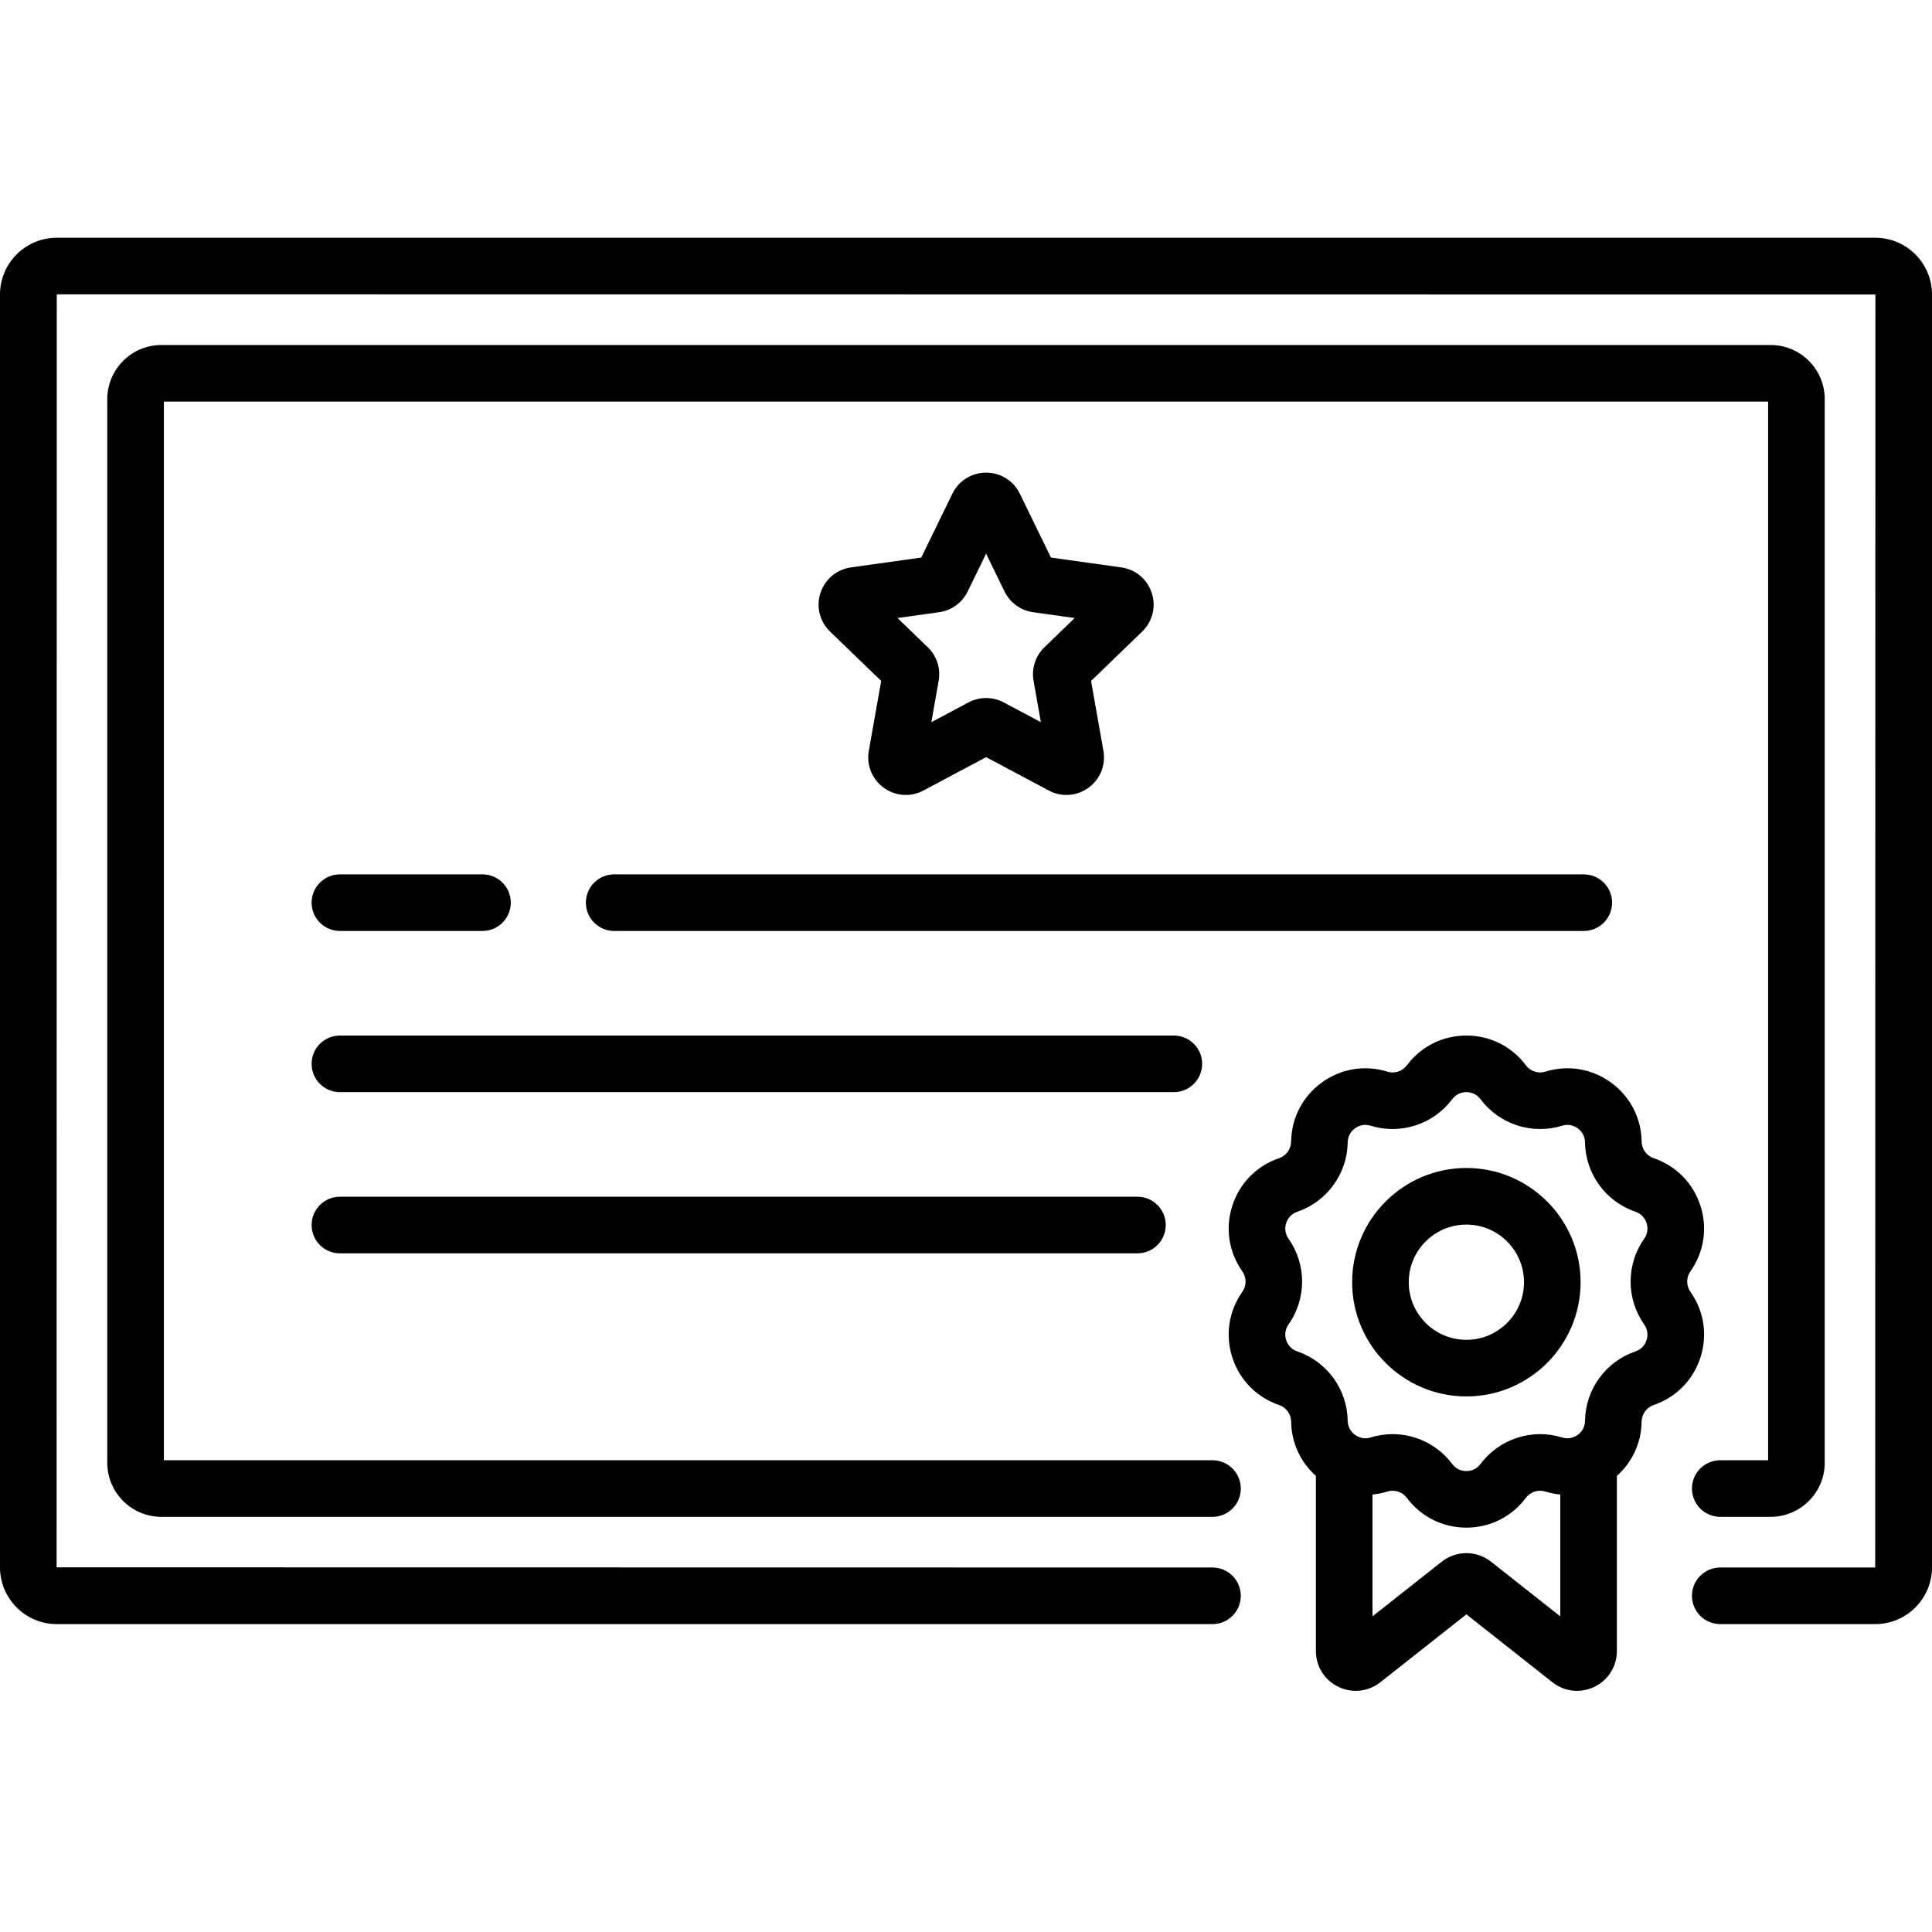
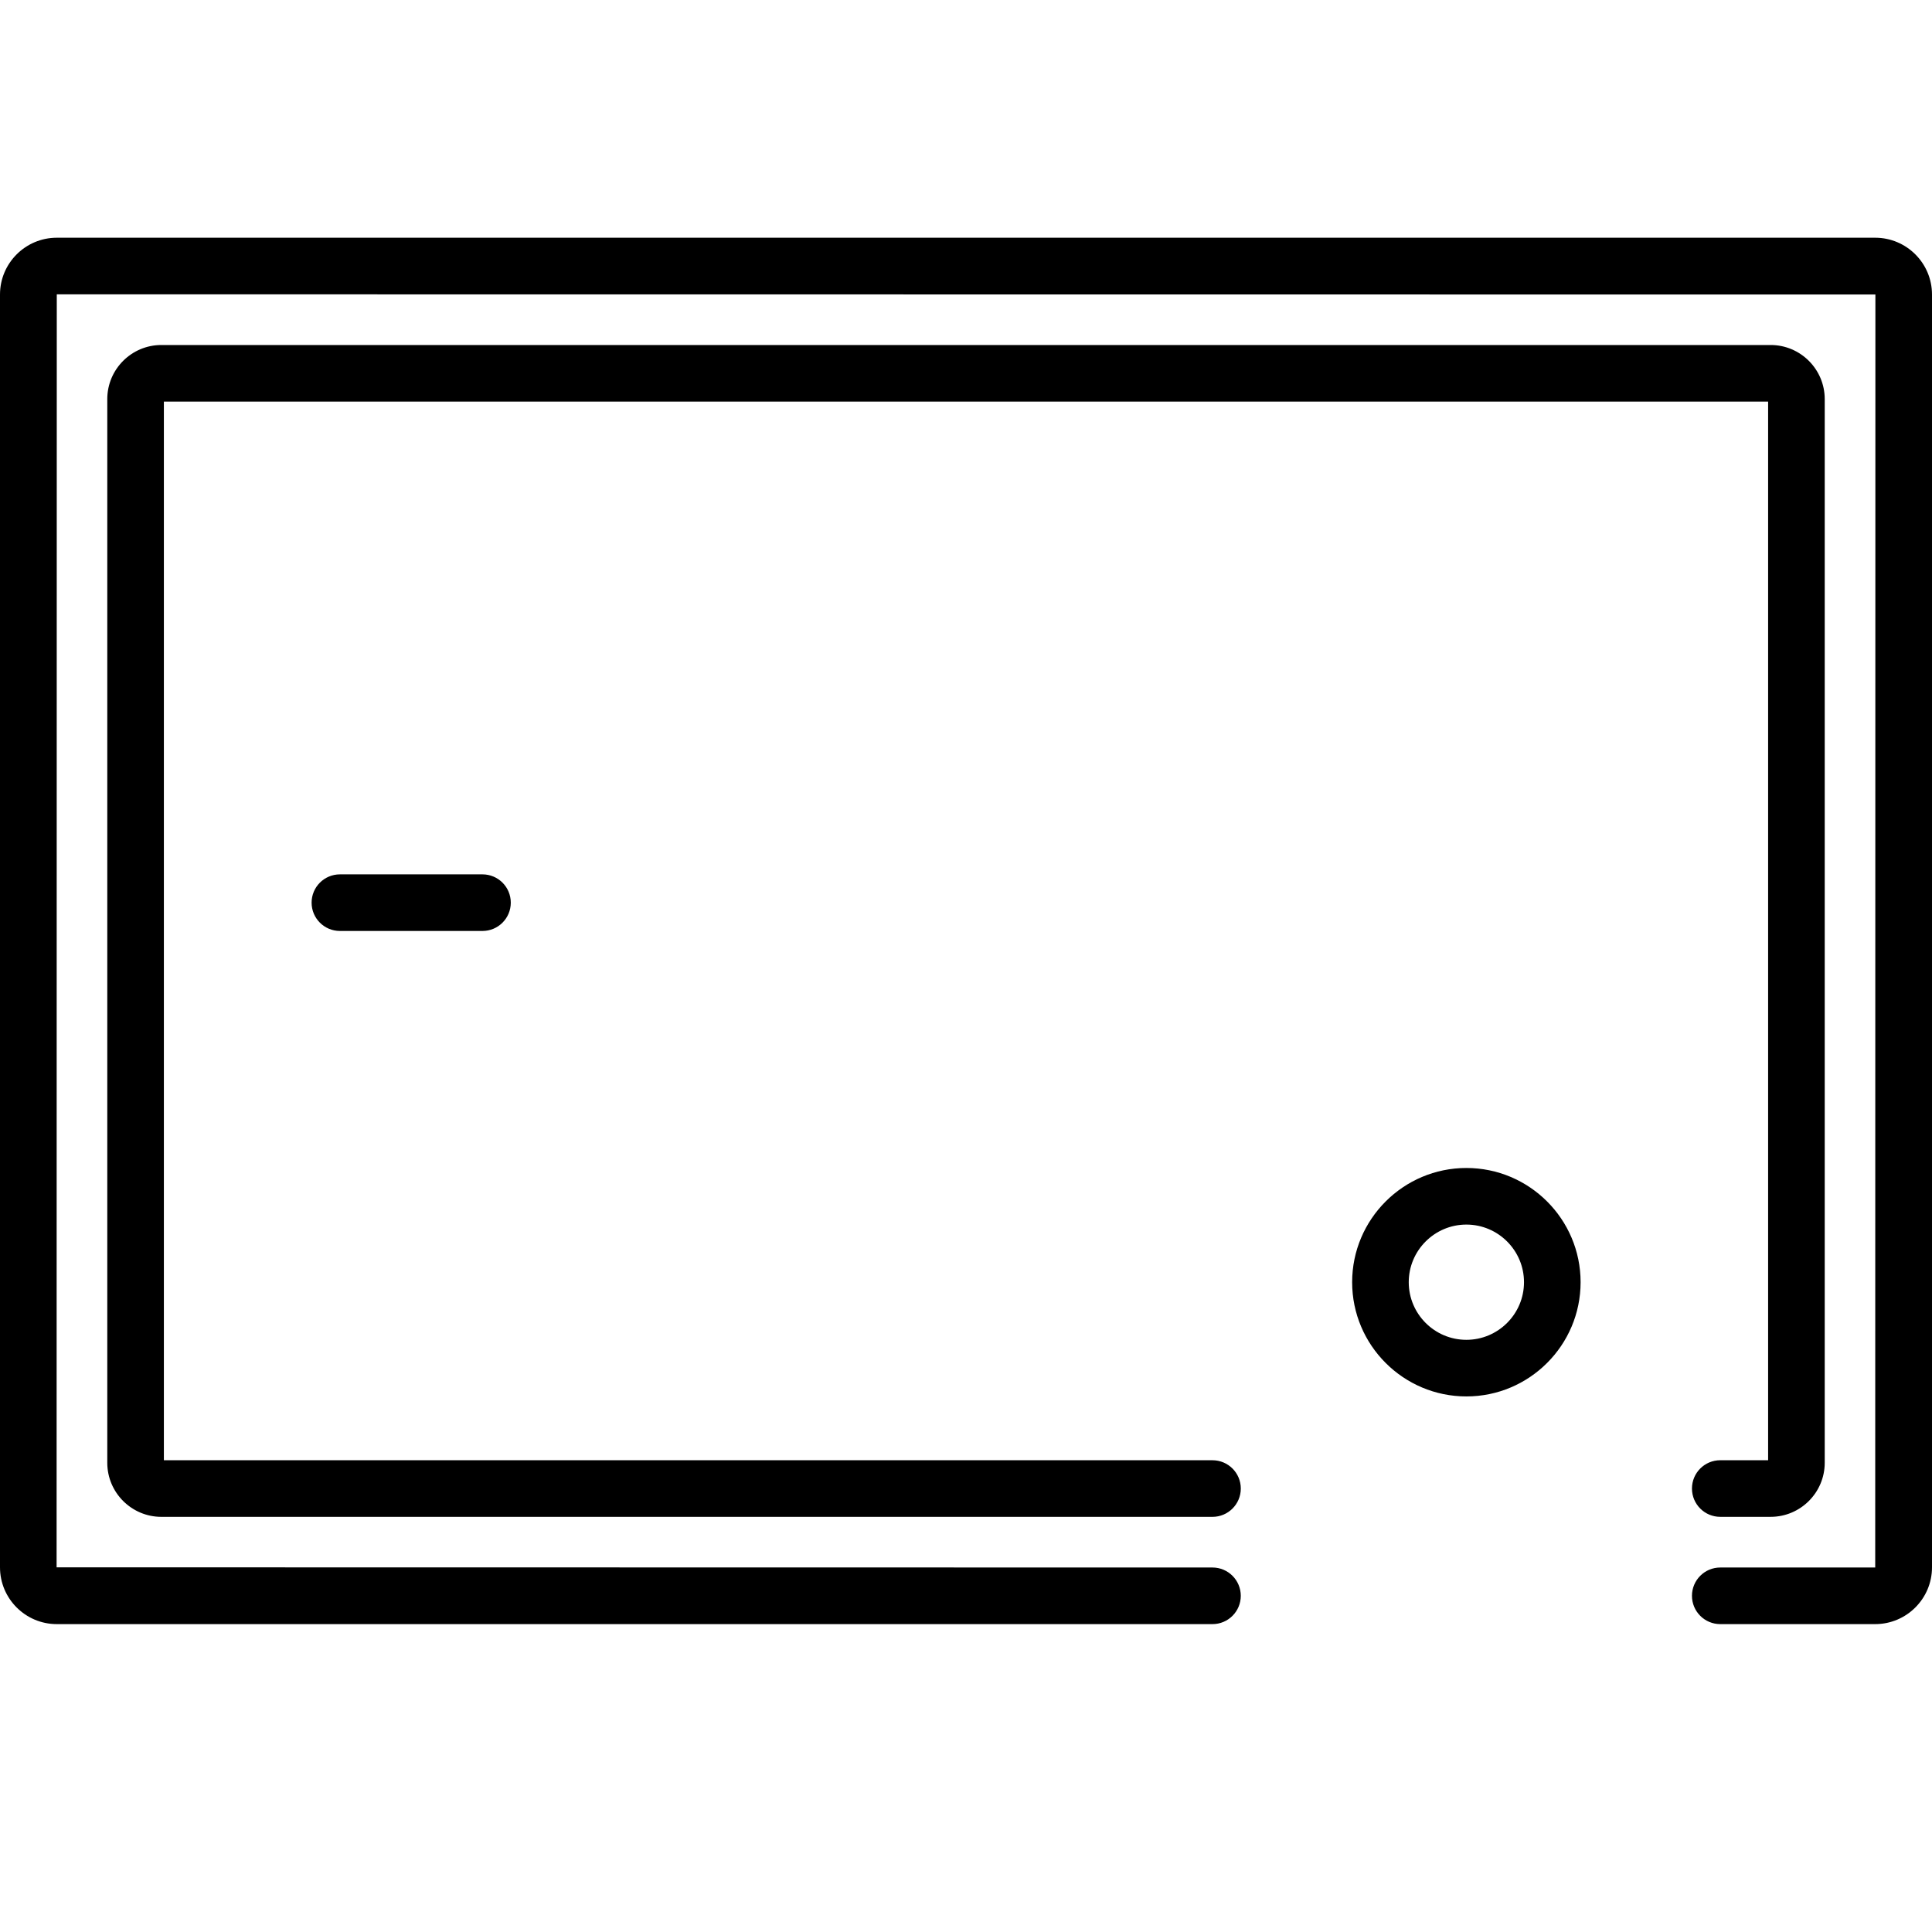
<svg xmlns="http://www.w3.org/2000/svg" viewBox="0 -63 512 512">
-   <path d="m427.215 176.215c0-4.145-3.355-7.5-7.5-7.5h-256.953c-4.145 0-7.5 3.355-7.5 7.5 0 4.141 3.355 7.5 7.5 7.5h256.953c4.141 0 7.5-3.359 7.5-7.5zm0 0" />
  <path d="m90.078 183.715h37.785c4.145 0 7.5-3.359 7.5-7.5 0-4.145-3.355-7.5-7.5-7.5h-37.785c-4.141 0-7.5 3.355-7.5 7.5 0 4.141 3.359 7.5 7.5 7.5zm0 0" />
-   <path d="m318.582 218.93c0-4.145-3.359-7.5-7.5-7.5h-221.004c-4.141 0-7.5 3.355-7.5 7.5 0 4.141 3.359 7.5 7.5 7.5h221.004c4.141 0 7.5-3.359 7.5-7.5zm0 0" />
-   <path d="m90.078 254.145c-4.141 0-7.5 3.355-7.5 7.5 0 4.141 3.359 7.5 7.5 7.5h211.355c4.145 0 7.5-3.359 7.5-7.5 0-4.145-3.355-7.5-7.5-7.5zm0 0" />
  <path d="m455.887 323.977c-4.145 0-7.5 3.359-7.5 7.5 0 4.145 3.355 7.5 7.5 7.5h13.352c7.902 0 14.332-6.426 14.332-14.328v-281.887c0-7.902-6.43-14.332-14.332-14.332h-426.477c-7.902 0-14.332 6.43-14.332 14.332v281.887c0 7.902 6.43 14.332 14.332 14.332h278.562c4.141 0 7.5-3.359 7.5-7.5 0-4.145-3.359-7.5-7.5-7.5h-277.895v-280.551h425.141v280.551h-12.684zm0 0" />
  <path d="m496.953 0h-481.906c-8.297 0-15.047 6.75-15.047 15.047v337.312c0 8.297 6.75 15.047 15.047 15.047h306.273c4.145 0 7.5-3.355 7.5-7.5 0-4.141-3.355-7.5-7.5-7.5l-306.32-.047.047-337.359 481.953.047-.047 337.359h-41.066c-4.145 0-7.5 3.359-7.5 7.5 0 4.145 3.355 7.5 7.5 7.5h41.066c8.297 0 15.047-6.75 15.047-15.043v-337.316c0-8.297-6.75-15.047-15.047-15.047zm0 0" />
  <path d="m388.605 246.527c-16.691 0-30.273 13.578-30.273 30.27s13.578 30.27 30.273 30.27c16.691 0 30.27-13.578 30.27-30.27s-13.578-30.27-30.27-30.27zm0 45.539c-8.422 0-15.273-6.848-15.273-15.27 0-8.418 6.852-15.27 15.273-15.27 8.418 0 15.27 6.848 15.27 15.27s-6.852 15.27-15.27 15.27zm0 0" />
-   <path d="m447.98 279.344c-1.141-1.621-1.141-3.797 0-5.418 3.613-5.121 4.574-11.48 2.637-17.441s-6.449-10.539-12.383-12.559c-1.879-.641-3.156-2.402-3.184-4.387-.09-6.266-3.051-11.973-8.121-15.656-5.07-3.688-11.414-4.738-17.402-2.883-1.895.586-3.965-.09-5.148-1.676-3.758-5.02-9.508-7.895-15.773-7.895-6.27 0-12.02 2.879-15.773 7.895-1.188 1.586-3.258 2.262-5.152 1.676-5.988-1.855-12.332-.801-17.402 2.883-5.07 3.684-8.027 9.391-8.117 15.66-.027 1.98-1.309 3.742-3.184 4.383-5.934 2.02-10.449 6.598-12.387 12.559s-.977 12.32 2.637 17.441c1.145 1.621 1.145 3.797 0 5.418-3.609 5.121-4.57 11.48-2.637 17.441 1.938 5.961 6.453 10.539 12.387 12.559 1.875.641 3.156 2.398 3.184 4.383.078 5.594 2.449 10.734 6.562 14.398v46.398c0 4.078 2.281 7.719 5.949 9.5 1.48.715 3.059 1.066 4.621 1.066 2.316 0 4.609-.773 6.52-2.281l22.793-17.988 22.789 17.988c3.203 2.527 7.473 2.992 11.145 1.211 3.672-1.777 5.953-5.418 5.953-9.496v-46.402c4.109-3.66 6.48-8.801 6.559-14.395.027-1.984 1.309-3.746 3.188-4.383 5.934-2.023 10.445-6.602 12.383-12.562 1.934-5.957.973-12.316-2.641-17.438zm-34.492 86.008-18.348-14.48c-3.848-3.035-9.227-3.035-13.078 0l-18.344 14.48v-32.289c1.324-.129 2.652-.387 3.961-.793 1.895-.586 3.965.086 5.148 1.672 3.758 5.02 9.508 7.898 15.773 7.898 6.27 0 12.02-2.879 15.773-7.898 1.188-1.586 3.258-2.258 5.152-1.672 1.309.406 2.633.664 3.961.793zm22.863-73.203c-.27.836-1.016 2.336-2.953 2.996-7.867 2.68-13.23 10.062-13.348 18.371-.027 2.047-1.227 3.219-1.938 3.734-.125.09-.281.188-.449.285-.117.059-.234.117-.352.184-.805.379-1.953.652-3.352.219-7.938-2.453-16.617.367-21.594 7.02-1.227 1.637-2.887 1.883-3.766 1.883-.879 0-2.535-.246-3.762-1.883-3.781-5.055-9.695-7.895-15.797-7.895-1.934 0-3.887.285-5.797.875-1.395.434-2.543.16-3.352-.219-.117-.066-.238-.125-.359-.188-.168-.094-.32-.191-.445-.281-.711-.516-1.906-1.688-1.938-3.734-.117-8.309-5.477-15.691-13.344-18.371-1.941-.66-2.688-2.16-2.957-2.996-.27-.836-.551-2.488.629-4.164 4.789-6.789 4.789-15.914 0-22.703-1.18-1.676-.898-3.328-.629-4.164.27-.836 1.016-2.336 2.957-2.996 7.863-2.68 13.227-10.062 13.344-18.371.031-2.047 1.227-3.219 1.938-3.734.711-.516 2.191-1.293 4.152-.688 7.938 2.457 16.617-.363 21.598-7.016 1.227-1.641 2.883-1.887 3.762-1.887.879 0 2.535.246 3.762 1.887 4.98 6.652 13.66 9.469 21.598 7.016 1.953-.605 3.438.172 4.152.688.711.516 1.906 1.688 1.938 3.734.113 8.309 5.477 15.691 13.348 18.371 1.938.66 2.68 2.16 2.953 2.996.27.836.551 2.488-.629 4.164-4.789 6.789-4.789 15.914 0 22.707 1.18 1.672.902 3.324.629 4.16zm0 0" />
-   <path d="m305.23 94.148c-1.188-3.648-4.285-6.246-8.086-6.781l-18.629-2.609-8.238-16.91s0 0 0-.004c-1.684-3.445-5.109-5.59-8.949-5.59-3.836.004-7.266 2.145-8.945 5.594l-8.238 16.91-18.629 2.609c-3.801.535-6.898 3.133-8.086 6.781-1.188 3.652-.207 7.574 2.555 10.238l13.539 13.062-3.277 18.527c-.664 3.777.848 7.527 3.953 9.781 3.105 2.258 7.141 2.539 10.527.734l16.602-8.836 16.609 8.836c1.48.789 3.086 1.18 4.684 1.18 2.055 0 4.098-.645 5.844-1.914 3.105-2.258 4.617-6.008 3.949-9.785l-3.273-18.523 13.535-13.059c2.762-2.668 3.742-6.59 2.555-10.242zm-28.441 14.375c-2.387 2.305-3.465 5.629-2.887 8.891l1.938 10.969-9.836-5.234c-1.465-.777-3.066-1.164-4.676-1.164-1.605 0-3.211.387-4.676 1.168l-9.832 5.23 1.938-10.973c.574-3.262-.504-6.586-2.891-8.891l-8.016-7.734 11.031-1.547c3.281-.461 6.113-2.516 7.566-5.496l4.879-10.016 4.879 10.016c1.453 2.98 4.281 5.035 7.566 5.496l11.031 1.547zm0 0" />
</svg>